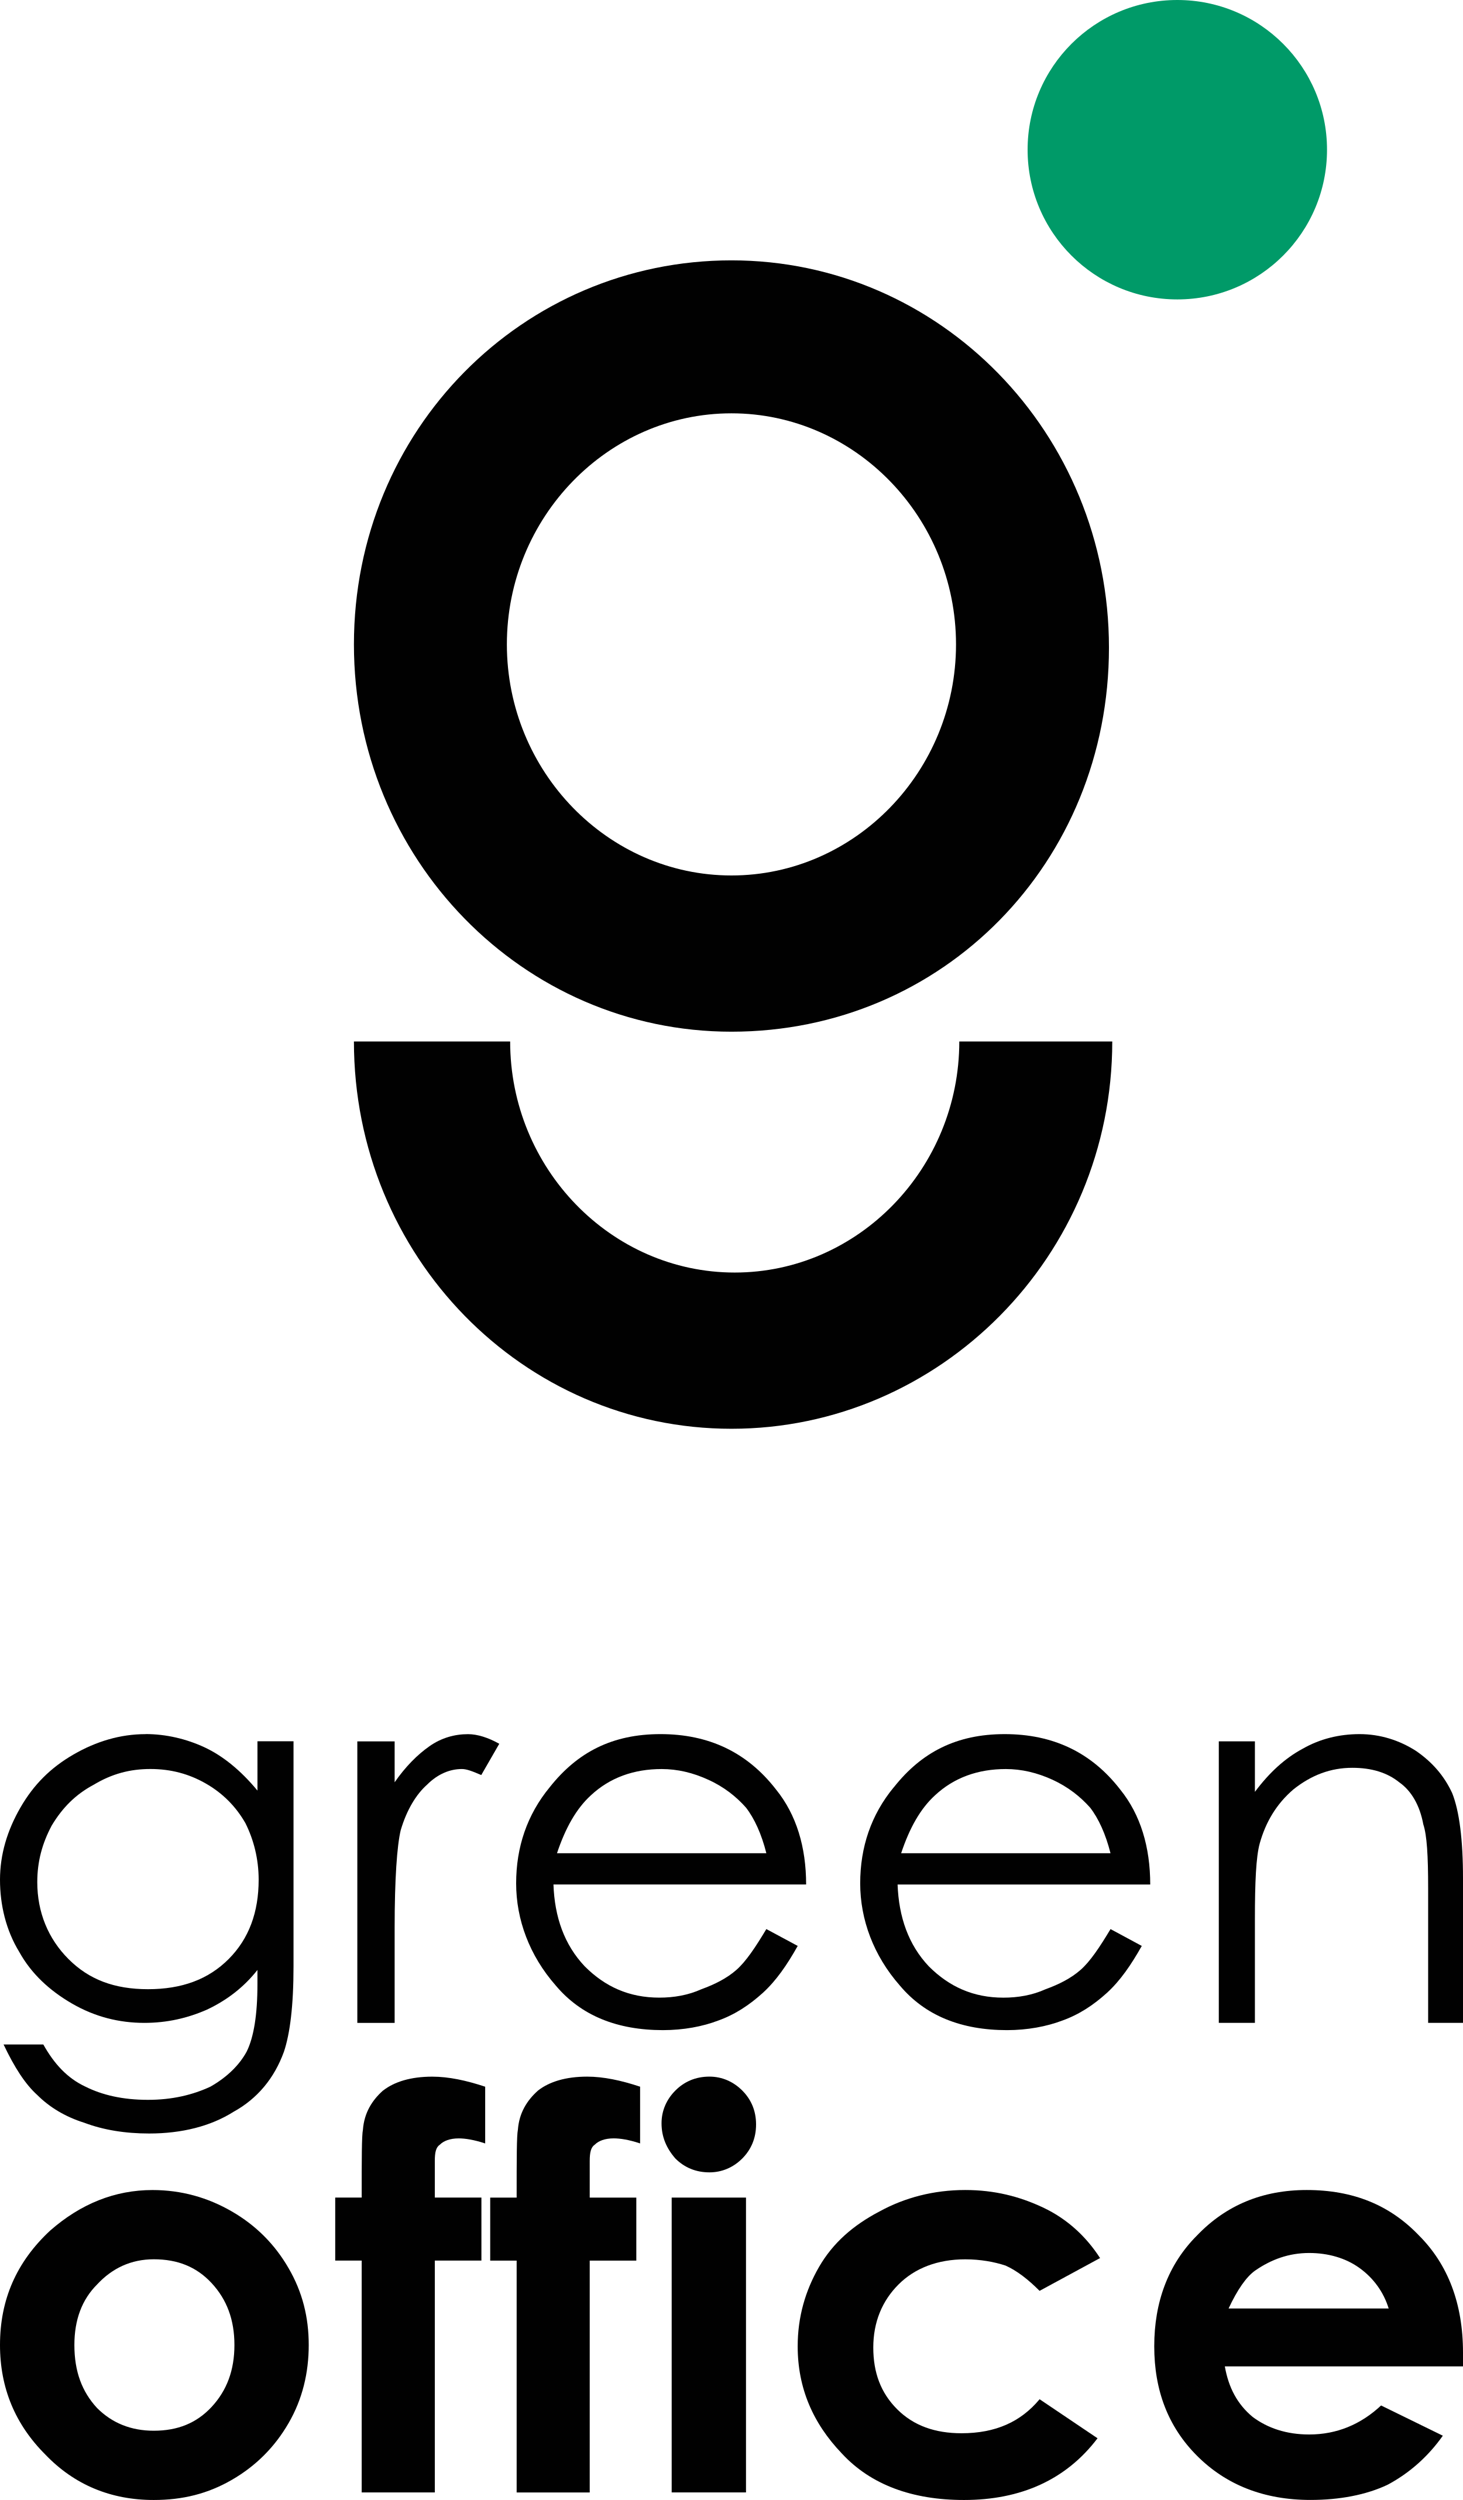
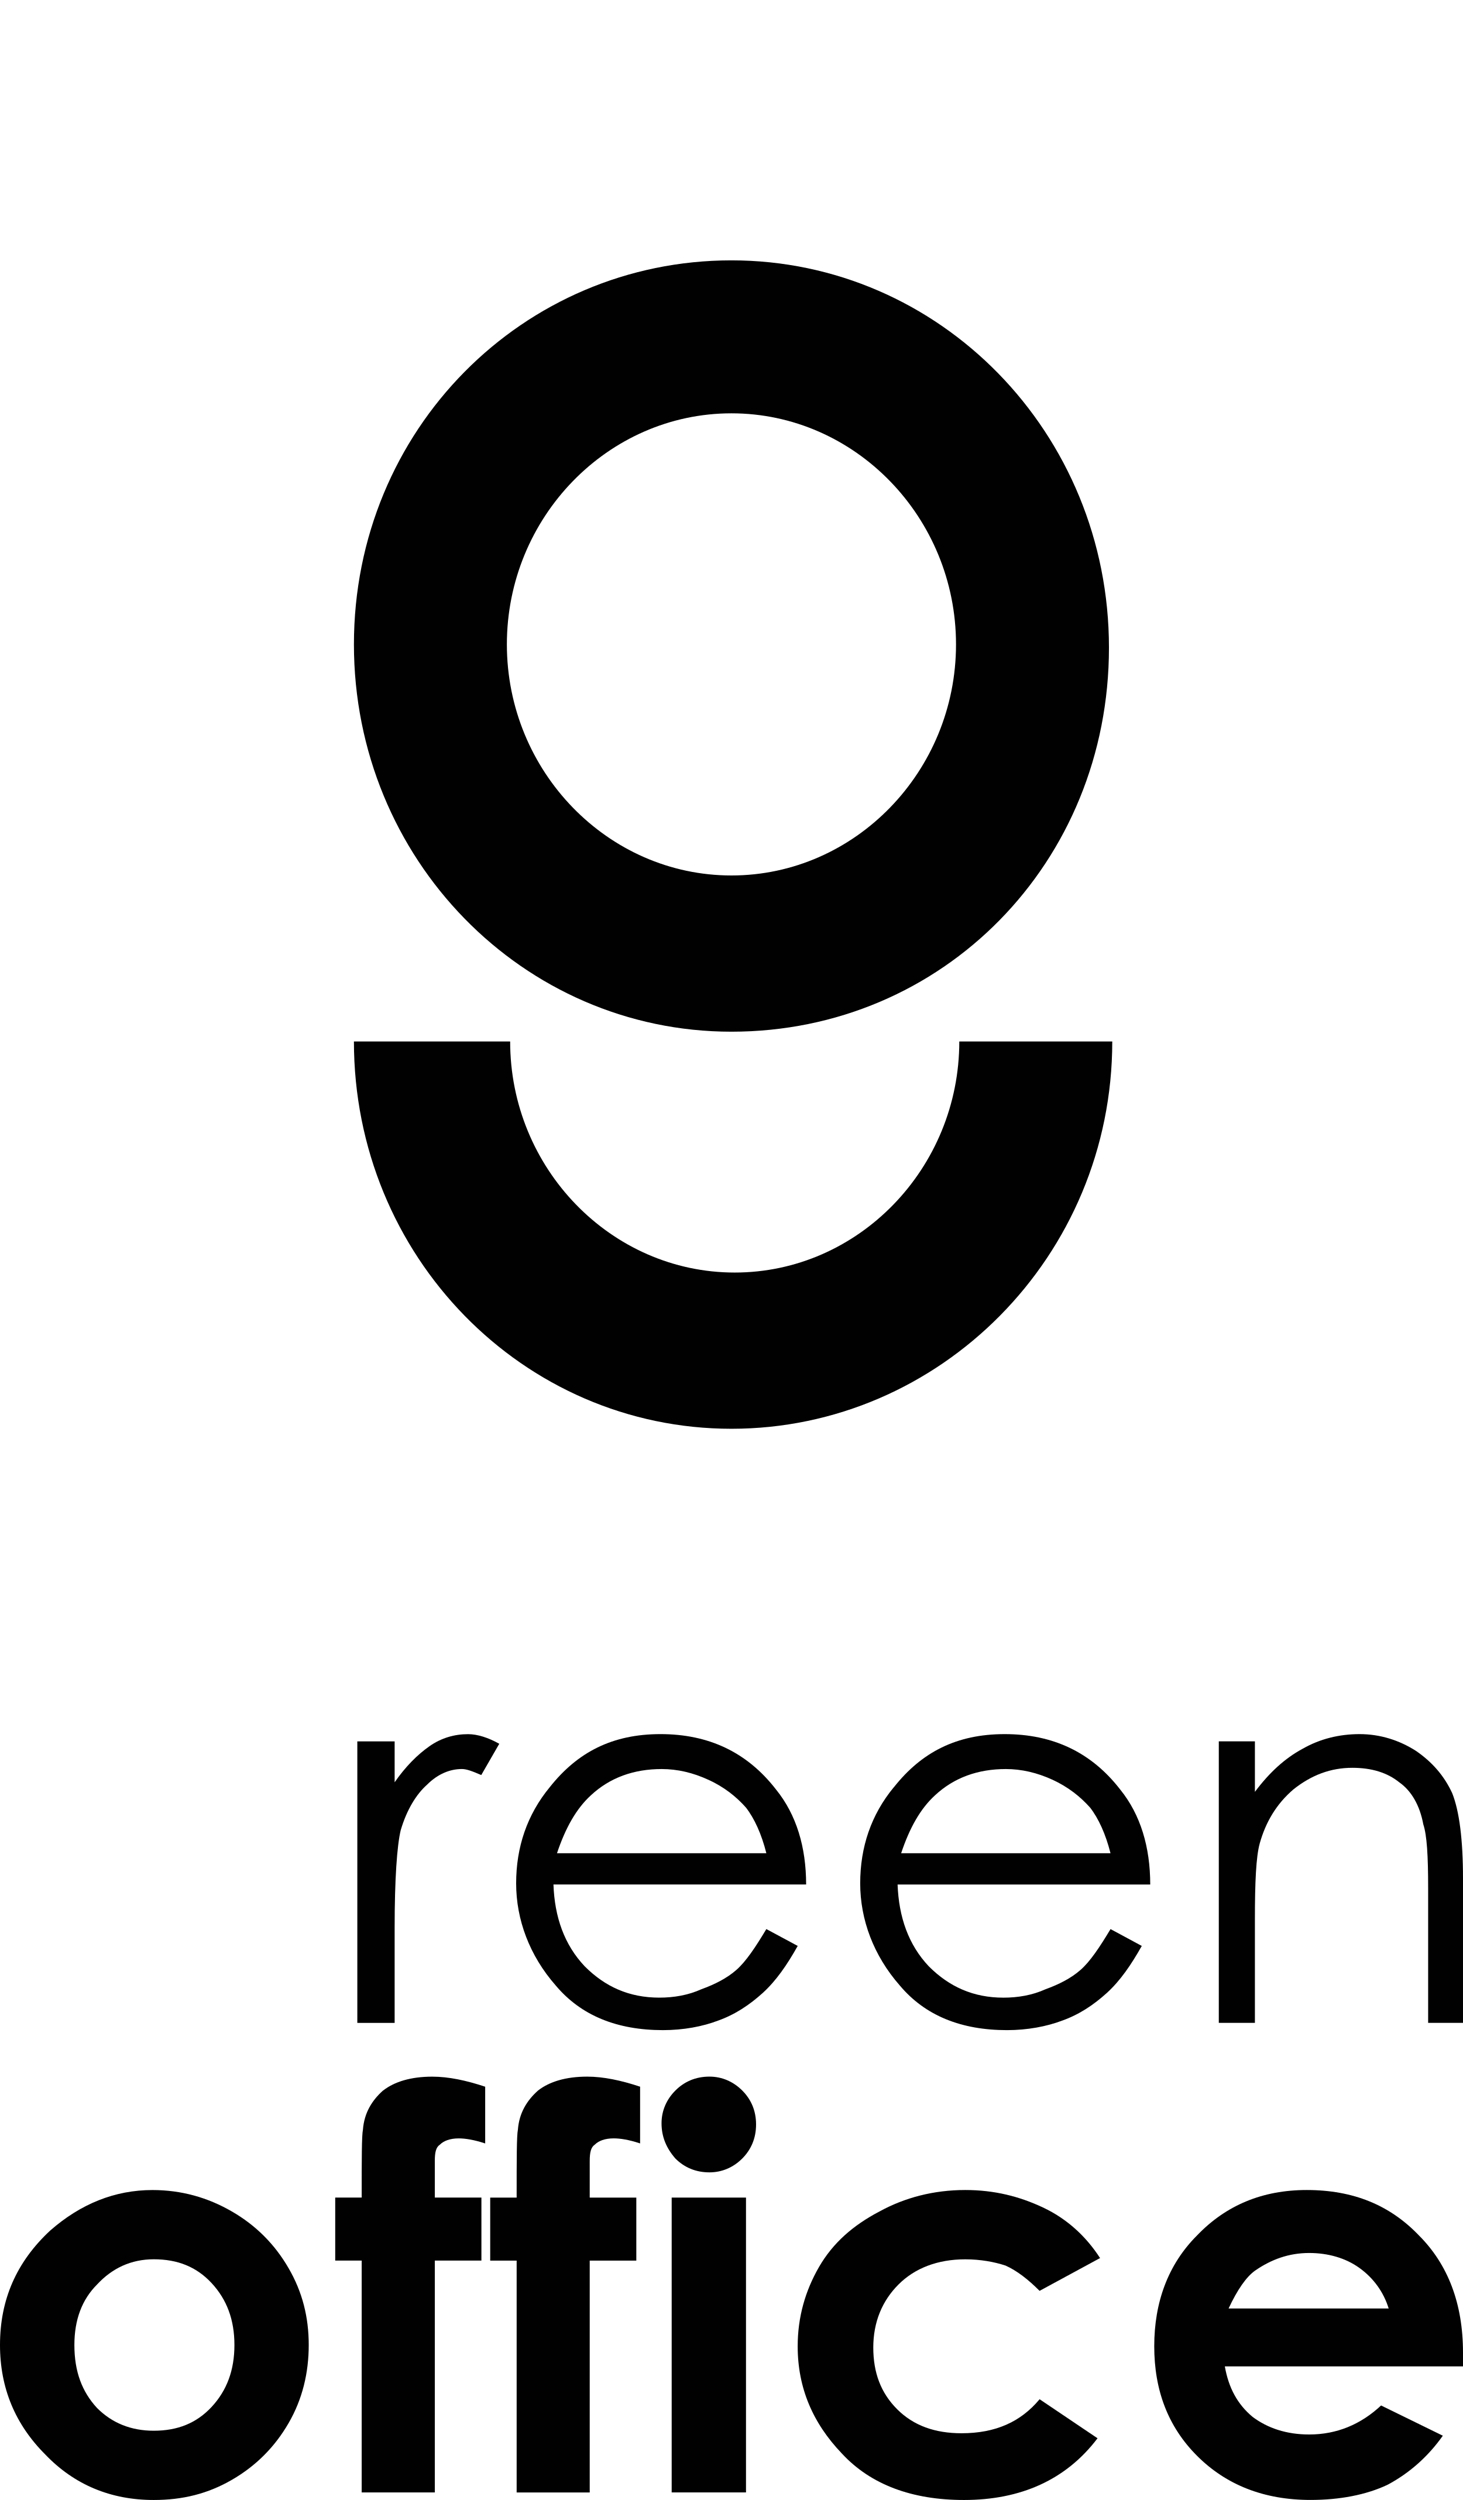
<svg xmlns="http://www.w3.org/2000/svg" id="a" viewBox="0 0 637.45 1089.27">
  <defs>
    <style>.b{fill:#009a68;}.c{fill:#010101;}</style>
  </defs>
-   <circle class="b" cx="512.97" cy="65.23" r="65.23" />
  <path class="c" d="M318.7,449.52c-90.76,0-164.49-75.16-164.49-168.75s73.74-167.33,164.49-167.33,164.49,75.16,164.49,168.75-72.32,167.33-164.49,167.33ZM318.7,180.09c-53.89,0-97.85,45.38-97.85,100.68s43.96,100.68,97.85,100.68,97.85-45.38,97.85-100.68-43.96-100.68-97.85-100.68Z" />
  <path class="c" d="M318.7,622.53c-90.76,0-164.49-75.16-164.49-168.75h68.07c0,55.3,43.96,100.68,97.85,100.68s97.85-45.38,97.85-100.68h66.65c0,93.59-75.16,168.75-165.91,168.75Z" />
  <path class="c" d="M548.86,803.27c2.63-9.43,7.34-17.3,14.67-23.59,7.87-6.28,16.27-9.43,25.7-9.43,8.39,0,15.19,2.08,20.42,6.3,5.25,3.67,8.95,9.95,10.5,18.33,1.58,4.74,2.11,13.63,2.11,27.8v58.71h15.19v-62.91c0-16.79-1.58-29.35-4.72-37.22-3.66-7.86-8.9-13.62-15.71-18.34-7.36-4.72-15.73-7.35-24.64-7.35s-17.3,2.11-24.65,6.3c-7.85,4.19-14.67,10.46-20.95,18.87v-22.02h-15.73v122.66h15.73v-45.09c0-16.25.5-27.25,2.09-33.04" />
  <path class="c" d="M389.5,778.65c-9.97,12.04-14.7,26.22-14.7,41.95s5.78,31.45,17.31,44.56c11.01,13.09,26.73,19.39,46.67,19.39,8.89,0,17.3-1.59,24.11-4.18,7.34-2.63,13.65-6.82,19.41-12.06,5.76-5.25,10.47-12.07,15.19-20.45l-13.61-7.34c-4.72,7.86-8.91,14.17-13.12,17.83-4.19,3.67-9.44,6.29-15.2,8.38-5.77,2.62-12.06,3.67-18.35,3.67-13.09,0-23.58-4.72-32.5-13.63-8.91-9.43-13.09-21.51-13.62-35.67h110.08c0-16.23-4.18-30.41-13.1-41.41-12.57-16.24-29.35-24.12-50.31-24.12s-36.19,7.87-48.23,23.08M474.95,787.56c3.67,4.71,6.8,11.53,8.91,19.91h-91.22c3.66-11,8.38-19.38,14.68-25.16,8.38-7.85,18.88-11.52,30.93-11.52,6.82,0,13.62,1.57,20.45,4.71,6.81,3.16,12.04,7.35,16.25,12.07" />
  <path class="c" d="M333.91,840.51c-4.7,7.86-8.9,14.17-13.09,17.83-4.18,3.67-9.44,6.29-15.19,8.38-5.78,2.62-12.07,3.67-18.34,3.67-13.13,0-23.62-4.72-32.51-13.63-8.92-9.43-13.14-21.51-13.63-35.67h110.09c0-16.23-4.2-30.39-13.12-41.39-12.59-16.26-29.34-24.13-50.33-24.13s-36.15,7.87-48.22,23.08c-9.95,12.06-14.68,26.22-14.68,41.95s5.77,31.45,17.3,44.56c11.02,13.09,26.74,19.39,46.67,19.39,8.92,0,17.3-1.57,24.11-4.18,7.35-2.63,13.63-6.83,19.41-12.06,5.75-5.25,10.48-12.05,15.19-20.45l-13.65-7.34ZM308.77,775.51c6.8,3.14,12.05,7.33,16.24,12.05,3.67,4.71,6.81,11.55,8.9,19.91h-91.22c3.67-11,8.4-19.38,14.69-25.16,8.38-7.85,18.87-11.52,30.93-11.52,6.81,0,13.64,1.57,20.45,4.73" />
  <path class="c" d="M171.95,758.73h-16.26v122.66h16.26v-41.39c0-21.5,1.04-35.68,2.62-42.47,2.61-8.94,6.79-15.74,11.52-19.94,4.73-4.71,9.97-6.81,15.2-6.81,2.1,0,4.74,1.05,8.4,2.63l7.85-13.63c-4.7-2.63-9.44-4.19-13.6-4.19-5.79,0-11.54,1.56-16.79,5.24-5.25,3.67-10.48,8.91-15.2,15.73v-17.82Z" />
-   <path class="c" d="M63.43,755.58c-11.02,0-21.51,3.15-31.46,8.9-9.96,5.77-17.31,13.12-23.05,23.06C3.15,797.53,0,808.01,0,819.02s2.62,22.02,8.39,31.46c5.23,9.43,13.09,16.77,23.05,22.53,9.95,5.75,20.46,8.38,31.46,8.38,9.96,0,18.87-2.09,27.25-5.76,8.93-4.2,16.24-9.96,22.02-17.3v6.29c0,13.09-1.57,23.05-4.72,29.34-3.15,5.76-8.37,10.99-15.73,15.2-7.87,3.66-16.77,5.76-27.25,5.76-11.02,0-19.94-2.09-27.27-5.76-7.86-3.66-13.63-9.95-18.33-18.36H1.56c4.72,9.96,9.44,17.3,14.69,22.02,5.24,5.24,12.07,9.45,20.45,12.08,8.37,3.15,17.81,4.69,28.3,4.69,14.17,0,26.74-3.14,36.71-9.43,10.48-5.77,17.83-14.68,22.01-26.22,2.63-7.87,4.17-19.91,4.17-37.22v-98.03h-15.71v21.49c-7.35-8.9-15.21-15.2-23.08-18.86-7.86-3.66-16.77-5.77-25.68-5.77M22.53,795.41c4.72-7.87,10.48-13.62,18.35-17.81,7.85-4.72,15.73-6.83,24.64-6.83s16.78,2.11,24.13,6.31c7.31,4.18,13.09,9.95,17.28,17.28,3.67,7.34,5.77,15.72,5.77,24.65,0,14.14-4.21,25.69-13.1,34.6-8.92,8.91-20.44,13.1-35.12,13.1s-25.7-4.19-34.61-13.1c-8.91-8.91-13.63-20.46-13.63-33.55,0-8.91,2.1-16.79,6.29-24.65" />
  <path class="c" d="M618.22,973.97c-12.64-13.18-28.55-19.76-48.88-19.76-19.2,0-35.11,6.58-47.74,19.76-12.64,12.62-18.68,29.1-18.68,48.32s6.04,35.13,18.68,47.76c12.63,12.63,29.09,19.2,49.4,19.2,12.65,0,24.17-2.18,33.5-6.57,9.33-4.95,17.56-12.08,24.16-21.42l-26.9-13.17c-8.82,8.24-19.26,12.64-31.32,12.64-9.87,0-18.1-2.74-24.69-7.69-6.58-5.49-10.43-12.62-12.07-21.98h103.77v-6.01c0-21.42-6.59-38.46-19.23-51.08M605.06,1005.82h-69.74c3.85-8.25,7.69-13.73,11.52-16.48,7.13-4.94,14.82-7.69,23.59-7.69,8.24,0,15.95,2.19,21.99,6.59,6.05,4.37,10.44,10.43,12.64,17.57" />
  <path class="c" d="M21.98,971.77c-14.81,13.72-21.98,30.2-21.98,49.97,0,18.68,6.59,34.6,19.78,47.76,12.63,13.18,28.54,19.77,47.21,19.77,12.63,0,23.61-2.74,34.04-8.78,10.44-6.03,18.68-14.28,24.7-24.7,6.06-10.44,8.79-21.96,8.79-34.05s-2.73-23.07-8.79-33.49c-6.02-10.42-14.27-18.67-24.7-24.69-10.43-6.05-21.95-9.34-34.59-9.34-16.45,0-31.29,6.05-44.46,17.56M32.41,1021.74c0-10.99,3.29-19.77,9.88-26.36,6.6-7.13,14.84-10.99,24.7-10.99,10.45,0,18.68,3.31,25.27,10.44,6.59,7.14,9.88,15.92,9.88,26.91s-3.29,19.77-9.88,26.92c-6.6,7.12-14.83,10.43-25.27,10.43-9.87,0-18.1-3.3-24.7-9.89-6.58-7.14-9.88-15.9-9.88-27.46" />
  <path class="c" d="M166.91,910.85c-4.93,4.38-8.22,9.87-8.77,17.02-.55,2.73-.55,12.63-.55,29.63h-11.53v27.46h11.53v101.01h31.86v-101.01h20.31v-27.46h-20.31v-15.91c0-3.85.53-6.03,2.21-7.14,1.63-1.64,4.38-2.73,8.21-2.73,2.74,0,6.56.55,11.53,2.2v-24.72c-8.24-2.74-15.91-4.38-23.07-4.38-9.32,0-16.47,2.2-21.41,6.05" />
  <path class="c" d="M256.95,941.58c0-3.84.56-6.03,2.2-7.13,1.65-1.65,4.39-2.74,8.24-2.74,2.74,0,6.58.55,11.51,2.2v-24.72c-8.23-2.73-15.91-4.38-23.06-4.38-9.32,0-16.47,2.2-21.4,6.05-4.94,4.38-8.23,9.86-8.78,17.02-.55,2.75-.55,12.63-.55,29.63h-11.52v27.46h11.52v101.02h31.84v-101.02h20.3v-27.46h-20.3v-15.91Z" />
  <path class="c" d="M294.29,910.85c-3.85,3.84-6.05,8.77-6.05,14.28,0,6.03,2.2,10.97,6.05,15.37,3.84,3.84,8.78,6.02,14.83,6.02,5.49,0,10.43-2.18,14.28-6.02,3.84-3.86,6.03-8.79,6.03-14.85s-2.19-10.96-6.03-14.8c-3.85-3.85-8.78-6.05-14.28-6.05-6.05,0-10.99,2.2-14.83,6.05" />
  <rect class="c" x="292.66" y="957.51" width="32.38" height="128.46" />
  <path class="c" d="M383.22,963.55c-11.52,6.03-20.3,13.72-26.34,24.15-6.04,10.45-9.32,21.95-9.32,34.6,0,18.13,6.59,33.48,19.21,46.67,12.64,13.7,30.74,20.3,53.26,20.3,24.71,0,44.47-8.78,58.18-26.89l-25.24-17.01c-8.23,9.88-19.21,14.82-34.03,14.82-11.53,0-20.87-3.3-28.01-10.43-7.13-7.13-10.43-15.91-10.43-26.93s3.83-20.3,10.98-27.45c7.11-7.12,17.03-10.97,29.1-10.97,6.57,0,12.64,1.1,17.56,2.73,4.94,2.21,9.88,6.05,14.82,11.01l26.35-14.29c-6.02-9.34-14.28-17.02-24.68-21.95-10.45-4.94-21.42-7.7-34.06-7.7-13.74,0-26.37,3.31-37.36,9.35" />
</svg>